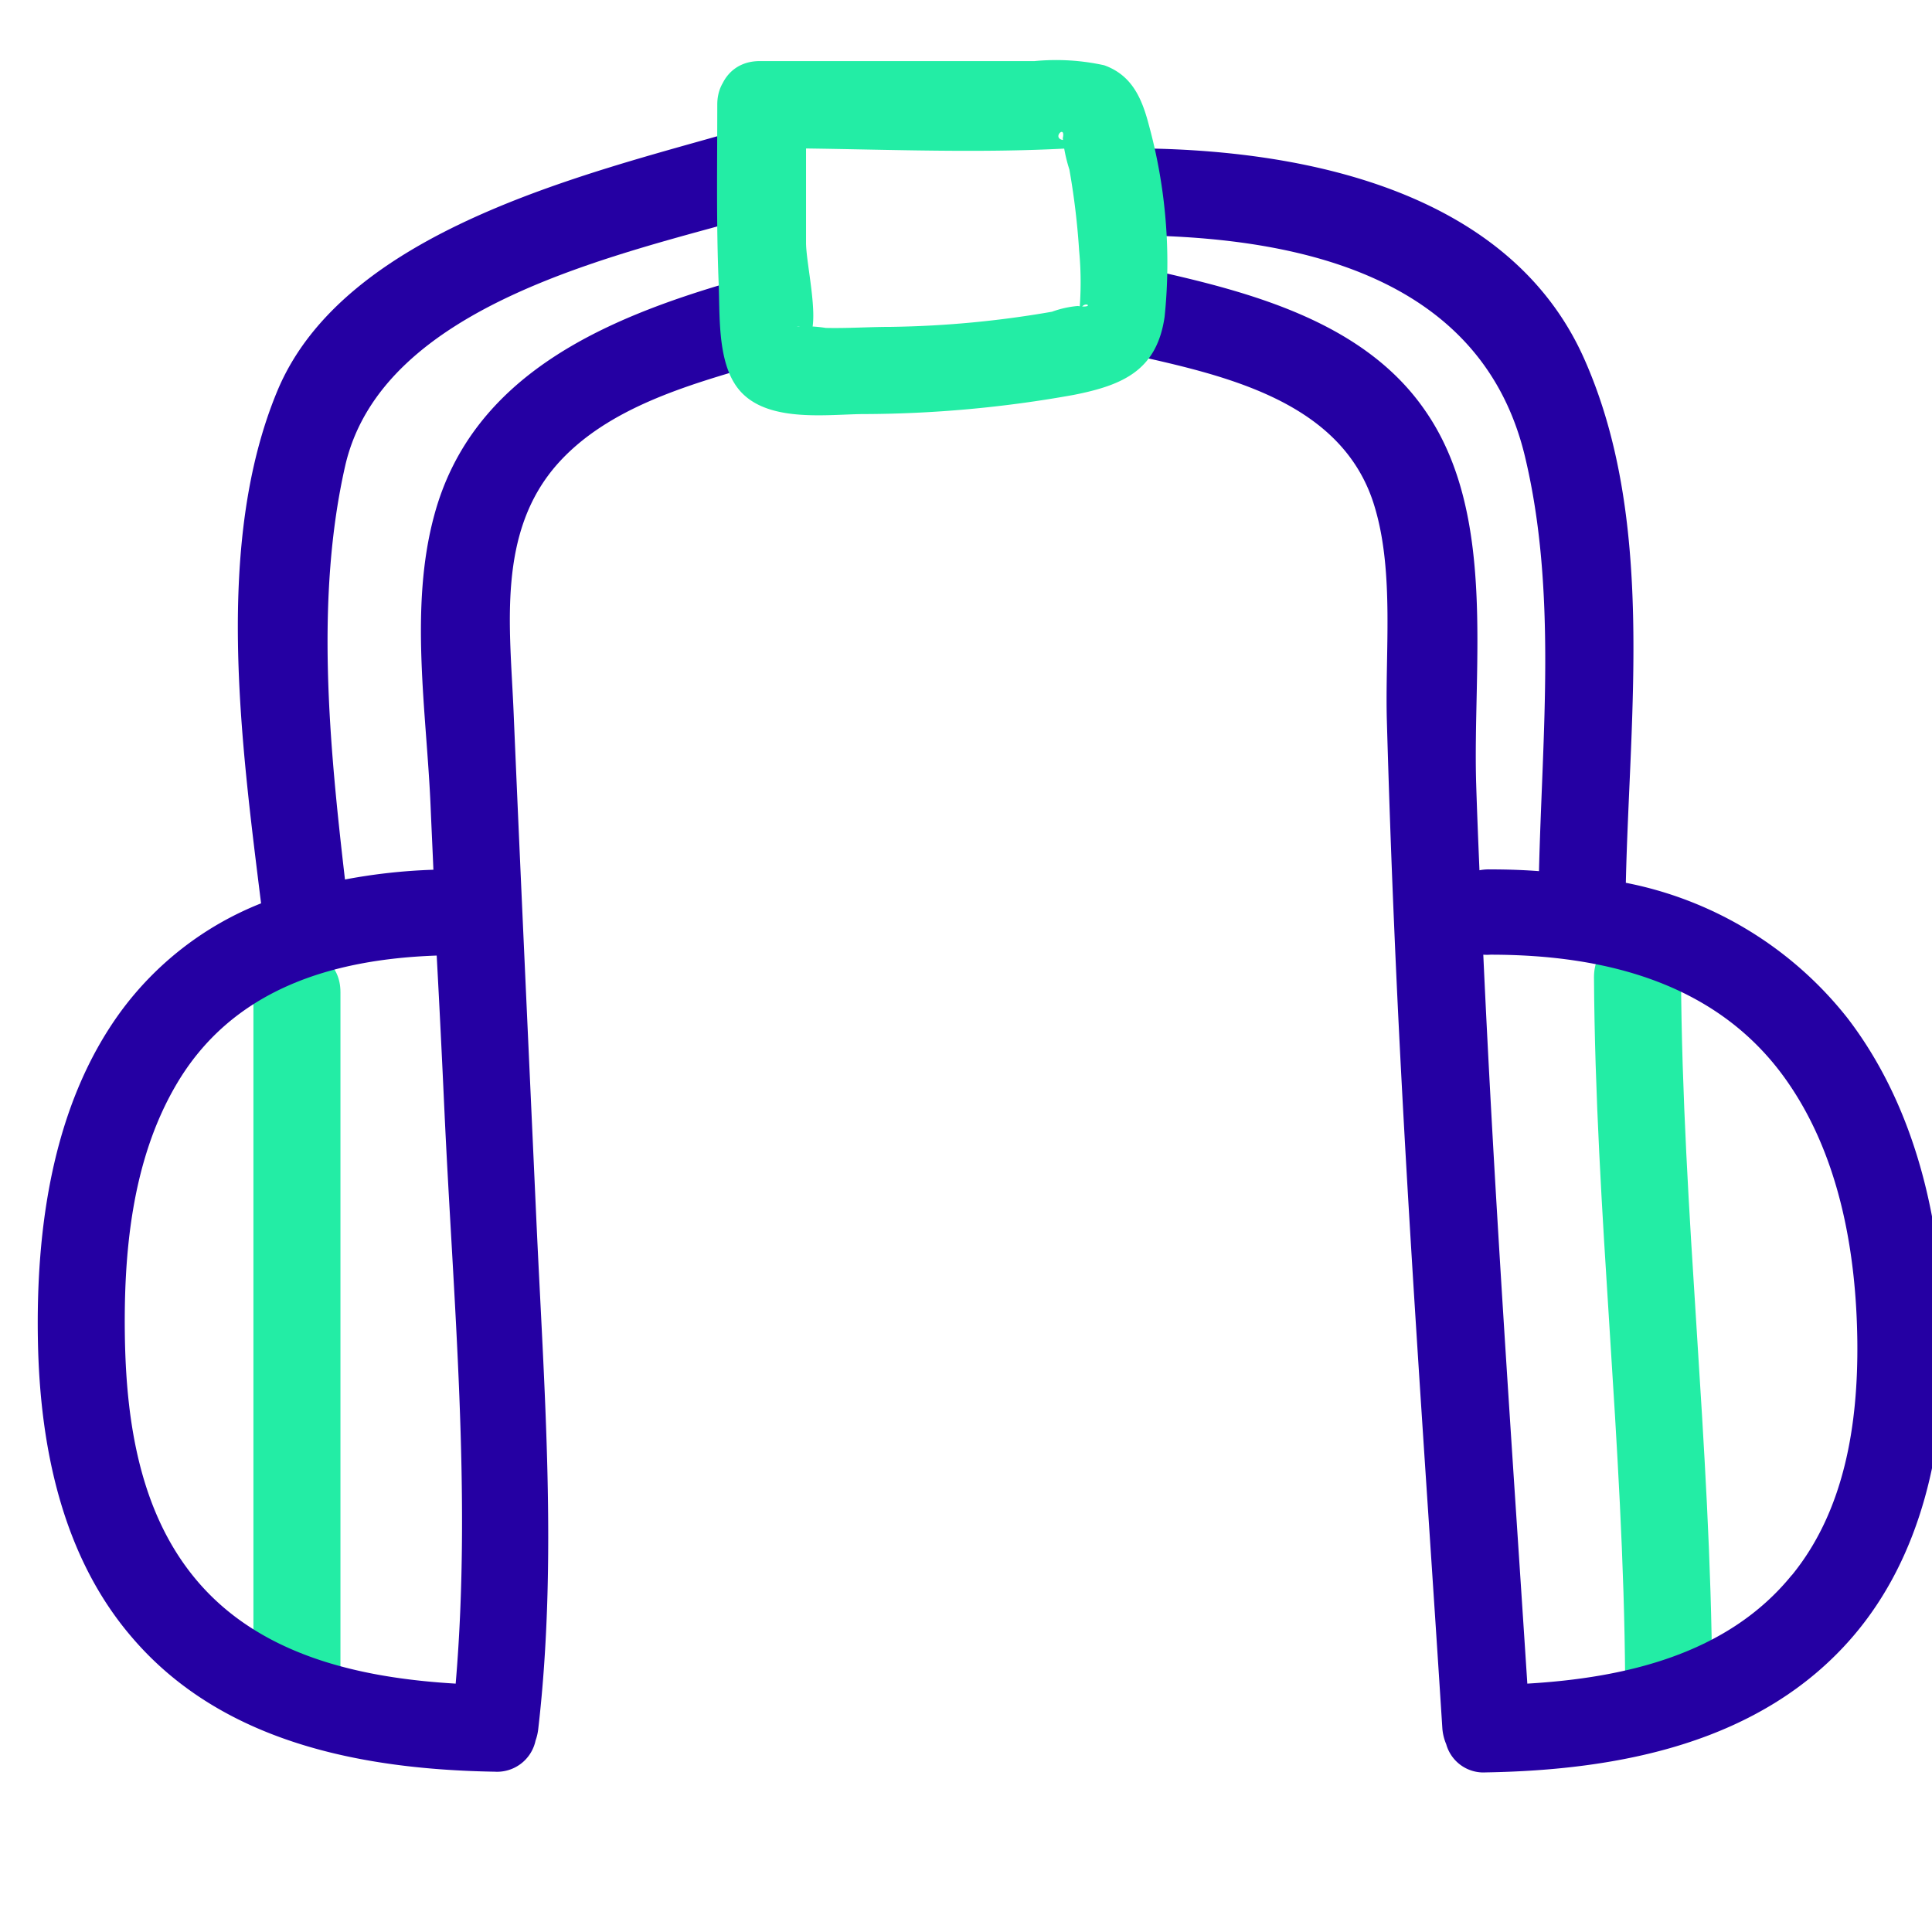
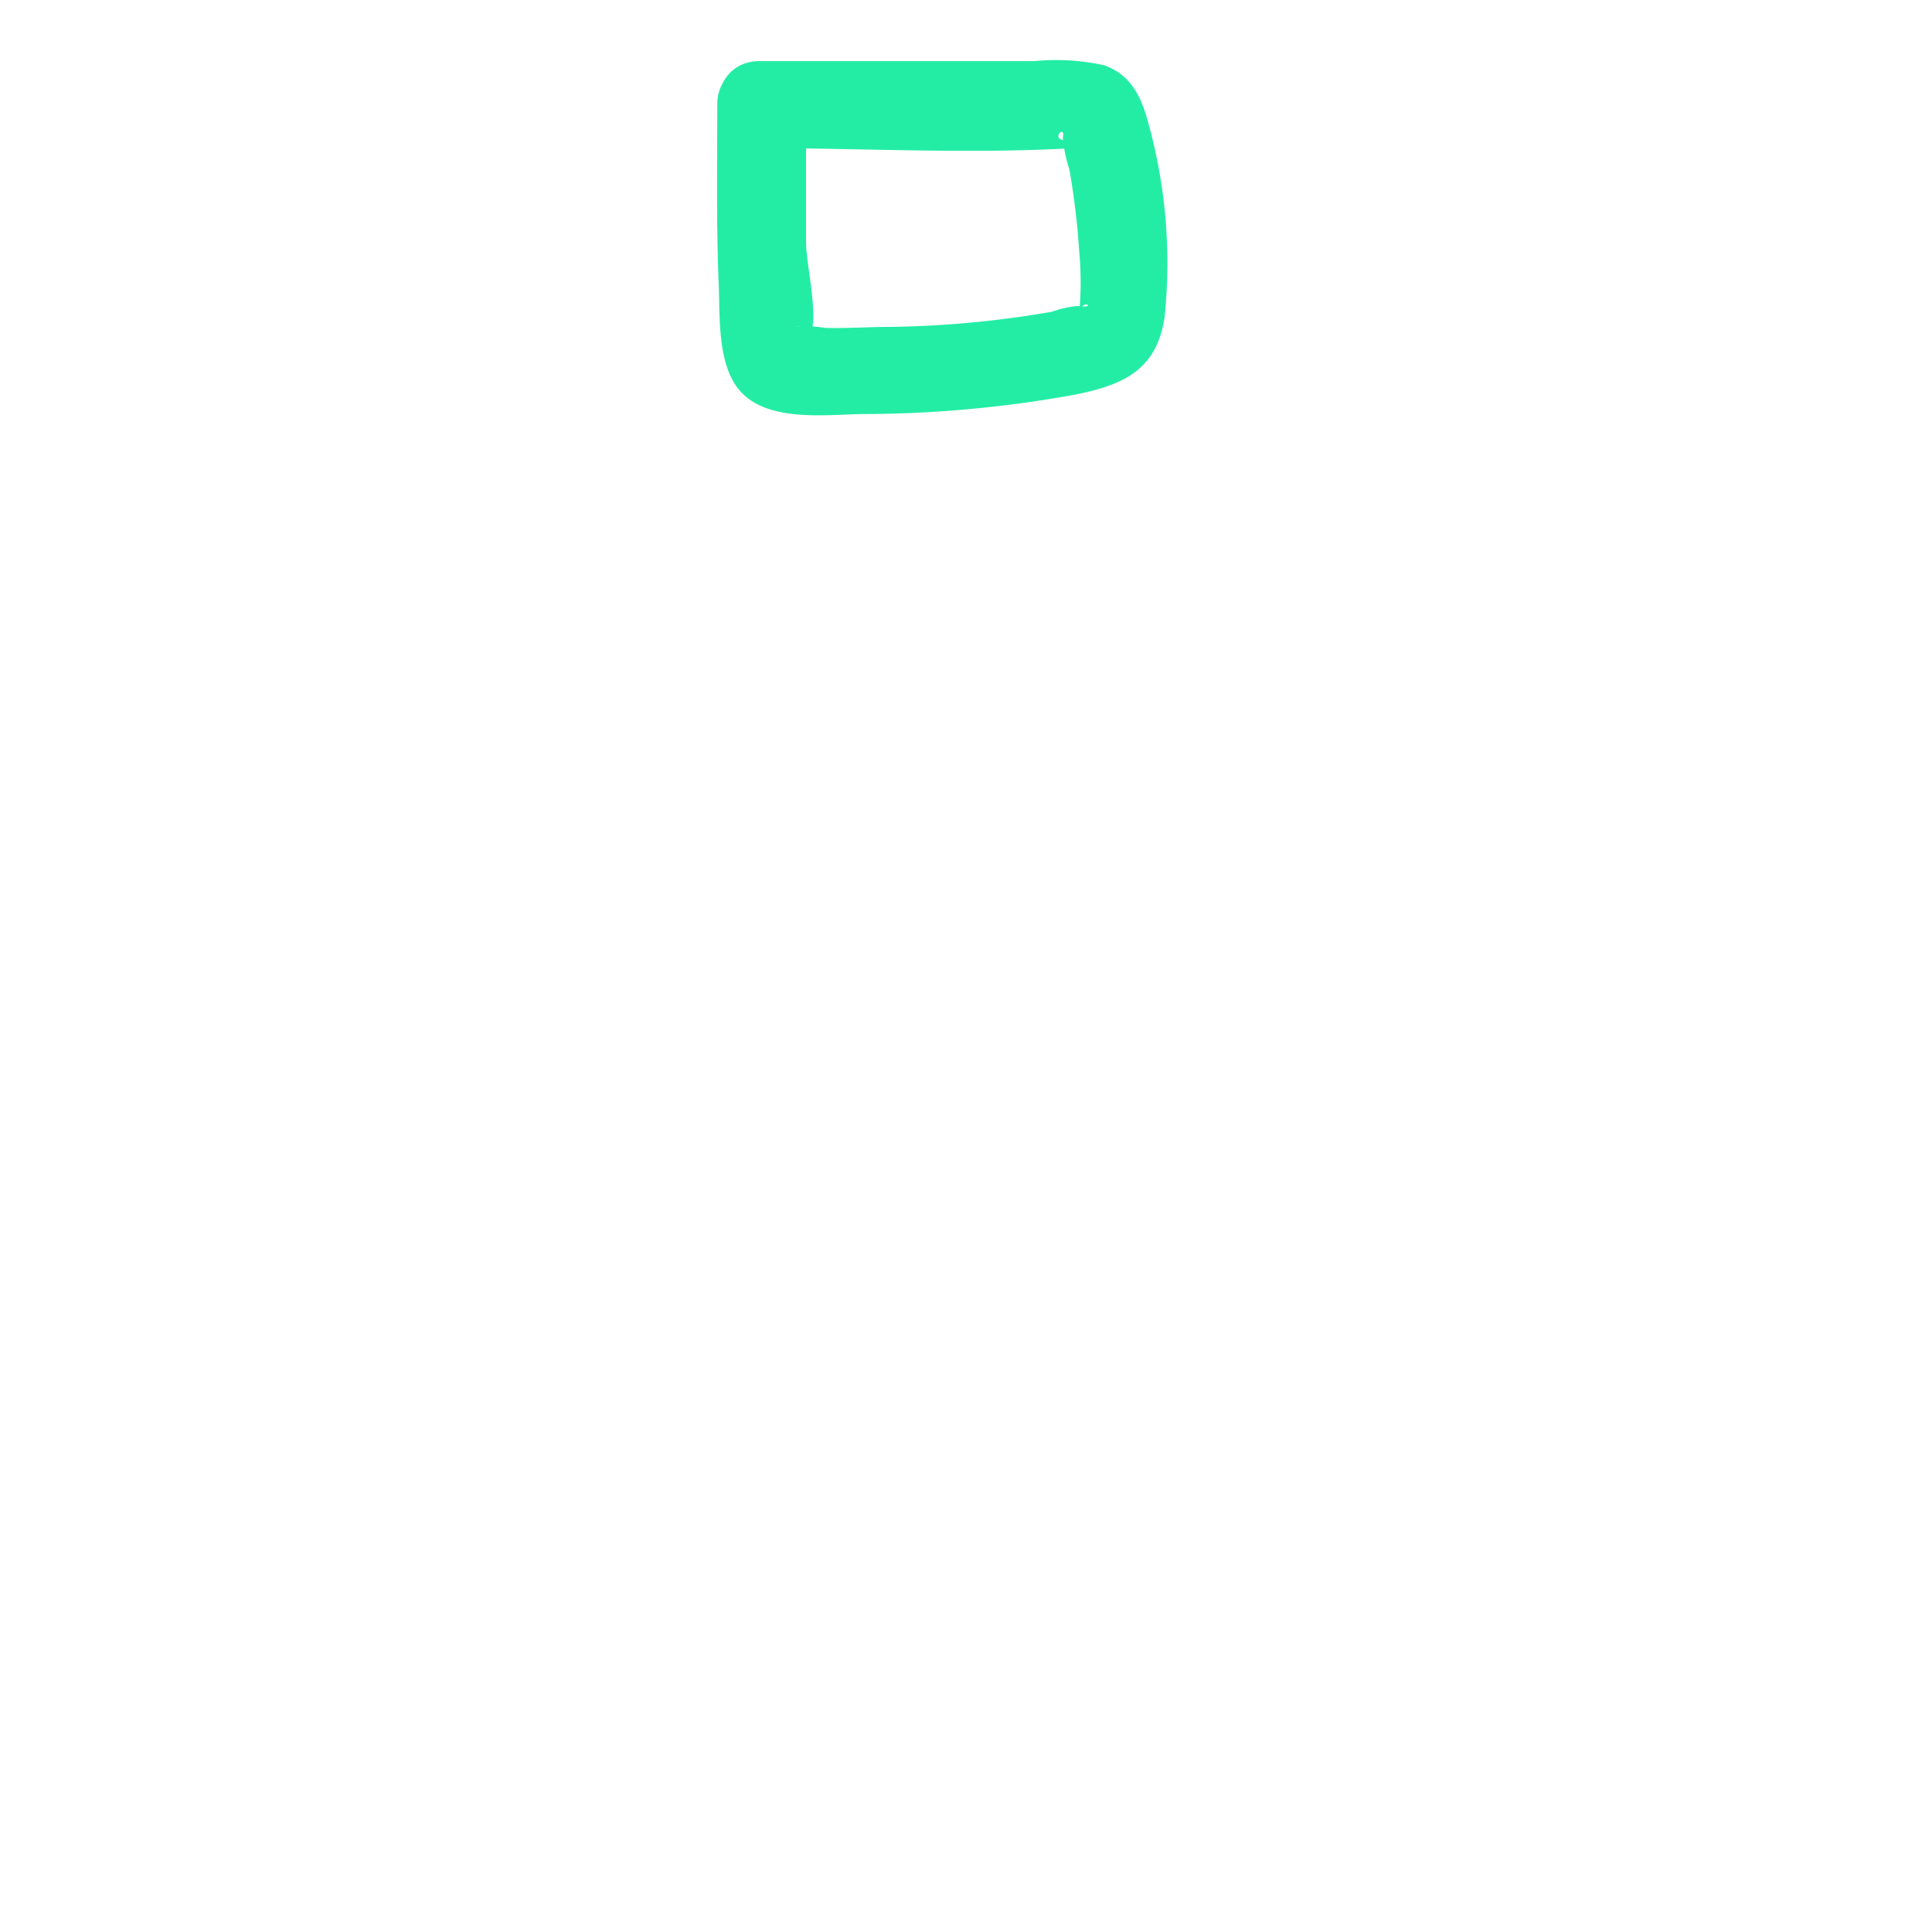
<svg xmlns="http://www.w3.org/2000/svg" id="Layer_1" data-name="Layer 1" viewBox="0 0 111 111">
  <defs>
    <style>.cls-1{fill:#23eda5;}.cls-2{fill:#2500a3;}</style>
  </defs>
  <title>CareerPage_</title>
-   <path class="cls-1" d="M14.56,57v39.5c0,3.22,5,3.22,5,0V57c0-3.22-5-3.22-5,0Z" />
-   <path class="cls-1" d="M91.58,56.14c.08,13.48,1.71,26.9,1.79,40.39,0,3.22,5,3.23,5,0C98.29,83,96.66,69.62,96.58,56.14c0-3.22-5-3.23-5,0Z" />
-   <path class="cls-2" d="M106.15,58.5a21.44,21.44,0,0,0-12.74-7.78c.22-9.87,1.7-21-2.43-30.19-4.26-9.45-15.75-11.86-25.14-12-3.22-.07-3.22,4.93,0,5,9.27.19,19.34,2.58,21.77,12.68,1.85,7.7,1,15.94.81,23.84-.92-.07-1.86-.1-2.79-.1A2.92,2.92,0,0,0,85,50c-.07-1.68-.14-3.36-.19-5C84.61,38.15,86,29.55,81.9,23.62c-3.51-5.14-10.09-6.85-15.81-8.12-3.13-.7-4.47,4.12-1.33,4.82C70.28,21.55,77.21,23,79,29.19c1.11,3.76.57,8.32.68,12.22s.25,7.88.42,11.82c.65,15.38,1.79,30.74,2.77,46.1a2.91,2.91,0,0,0,.22.88,2.22,2.22,0,0,0,2.28,1.62c7.68-.13,15.82-1.69,21.07-7.79,4-4.65,5.29-10.93,5.23-16.93C111.64,70.59,110.18,63.76,106.15,58.5Zm-3.21,32c-3.69,4.55-9.57,5.9-15.19,6.23-.91-14-1.89-27.91-2.53-41.88a2.85,2.85,0,0,0,.41,0c6.68,0,13.28,1.67,17.2,7.5,2.88,4.26,3.82,9.66,3.88,14.71C106.76,81.78,106,86.77,102.94,90.51Z" />
-   <path class="cls-2" d="M19.84,26.73C22,17.45,35.62,14.62,43.45,12.39c3.09-.89,1.77-5.71-1.33-4.82-8.53,2.44-22.37,5.7-26.19,14.9C12.3,31.21,13.85,42.61,15,51.9a18.42,18.42,0,0,0-8.1,6.27C3,63.55,2.05,70.63,2.18,77.11,2.3,83.1,3.56,89.35,7.52,94c5.17,6.12,13.28,7.66,20.9,7.79A2.26,2.26,0,0,0,30.77,100a2.91,2.91,0,0,0,.15-.63c1.13-9.72.33-19.67-.11-29.41s-.89-19.34-1.3-29c-.2-4.9-1-10.39,2.57-14.36,2.86-3.17,7.41-4.47,11.37-5.62,3.08-.89,1.77-5.72-1.33-4.82-7.35,2.13-15,5.38-17.17,13.44-1.45,5.33-.44,11.31-.21,16.74.05,1.21.11,2.42.16,3.63a32.9,32.9,0,0,0-5.08.56C18.91,42.7,18.11,34.31,19.84,26.73Zm5.69,37c.5,10.89,1.58,22.08.65,33-5.61-.33-11.49-1.66-15.13-6.24-3-3.76-3.77-8.74-3.87-13.4-.1-5,.37-10.34,2.91-14.71,3.22-5.56,9-7.27,15-7.48Q25.33,59.33,25.53,63.74Z" />
  <path class="cls-1" d="M41.21,6c0,3.43-.06,6.87.08,10.29.07,1.74-.06,4.19.91,5.74,1.42,2.29,5,1.8,7.3,1.76a69,69,0,0,0,12.18-1.1c2.84-.56,4.78-1.41,5.23-4.48A30.09,30.09,0,0,0,66,7.16c-.41-1.57-1-2.85-2.56-3.41a12.87,12.87,0,0,0-4-.24c-5.26,0-10.52,0-15.79,0-3.21,0-3.22,5,0,5,5.94,0,12,.35,18,0,1.27-.08,0-.43-.39-.45-1,0,0-1-.2-.12a8.75,8.75,0,0,0,.38,1.8A42.25,42.25,0,0,1,62,14.4a19.25,19.25,0,0,1,0,3.64c.14-1,1.11-.28-.08-.46a5.81,5.81,0,0,0-1.48.33,58.5,58.5,0,0,1-9.24.87c-1.25,0-2.51.09-3.76.06a7.73,7.73,0,0,0-1.66-.08c.82-.2.26,1.77.8.44.44-1.11-.25-4-.27-5.21,0-2.65,0-5.3,0-7.95C46.22,2.82,41.22,2.82,41.21,6Z" />
</svg>